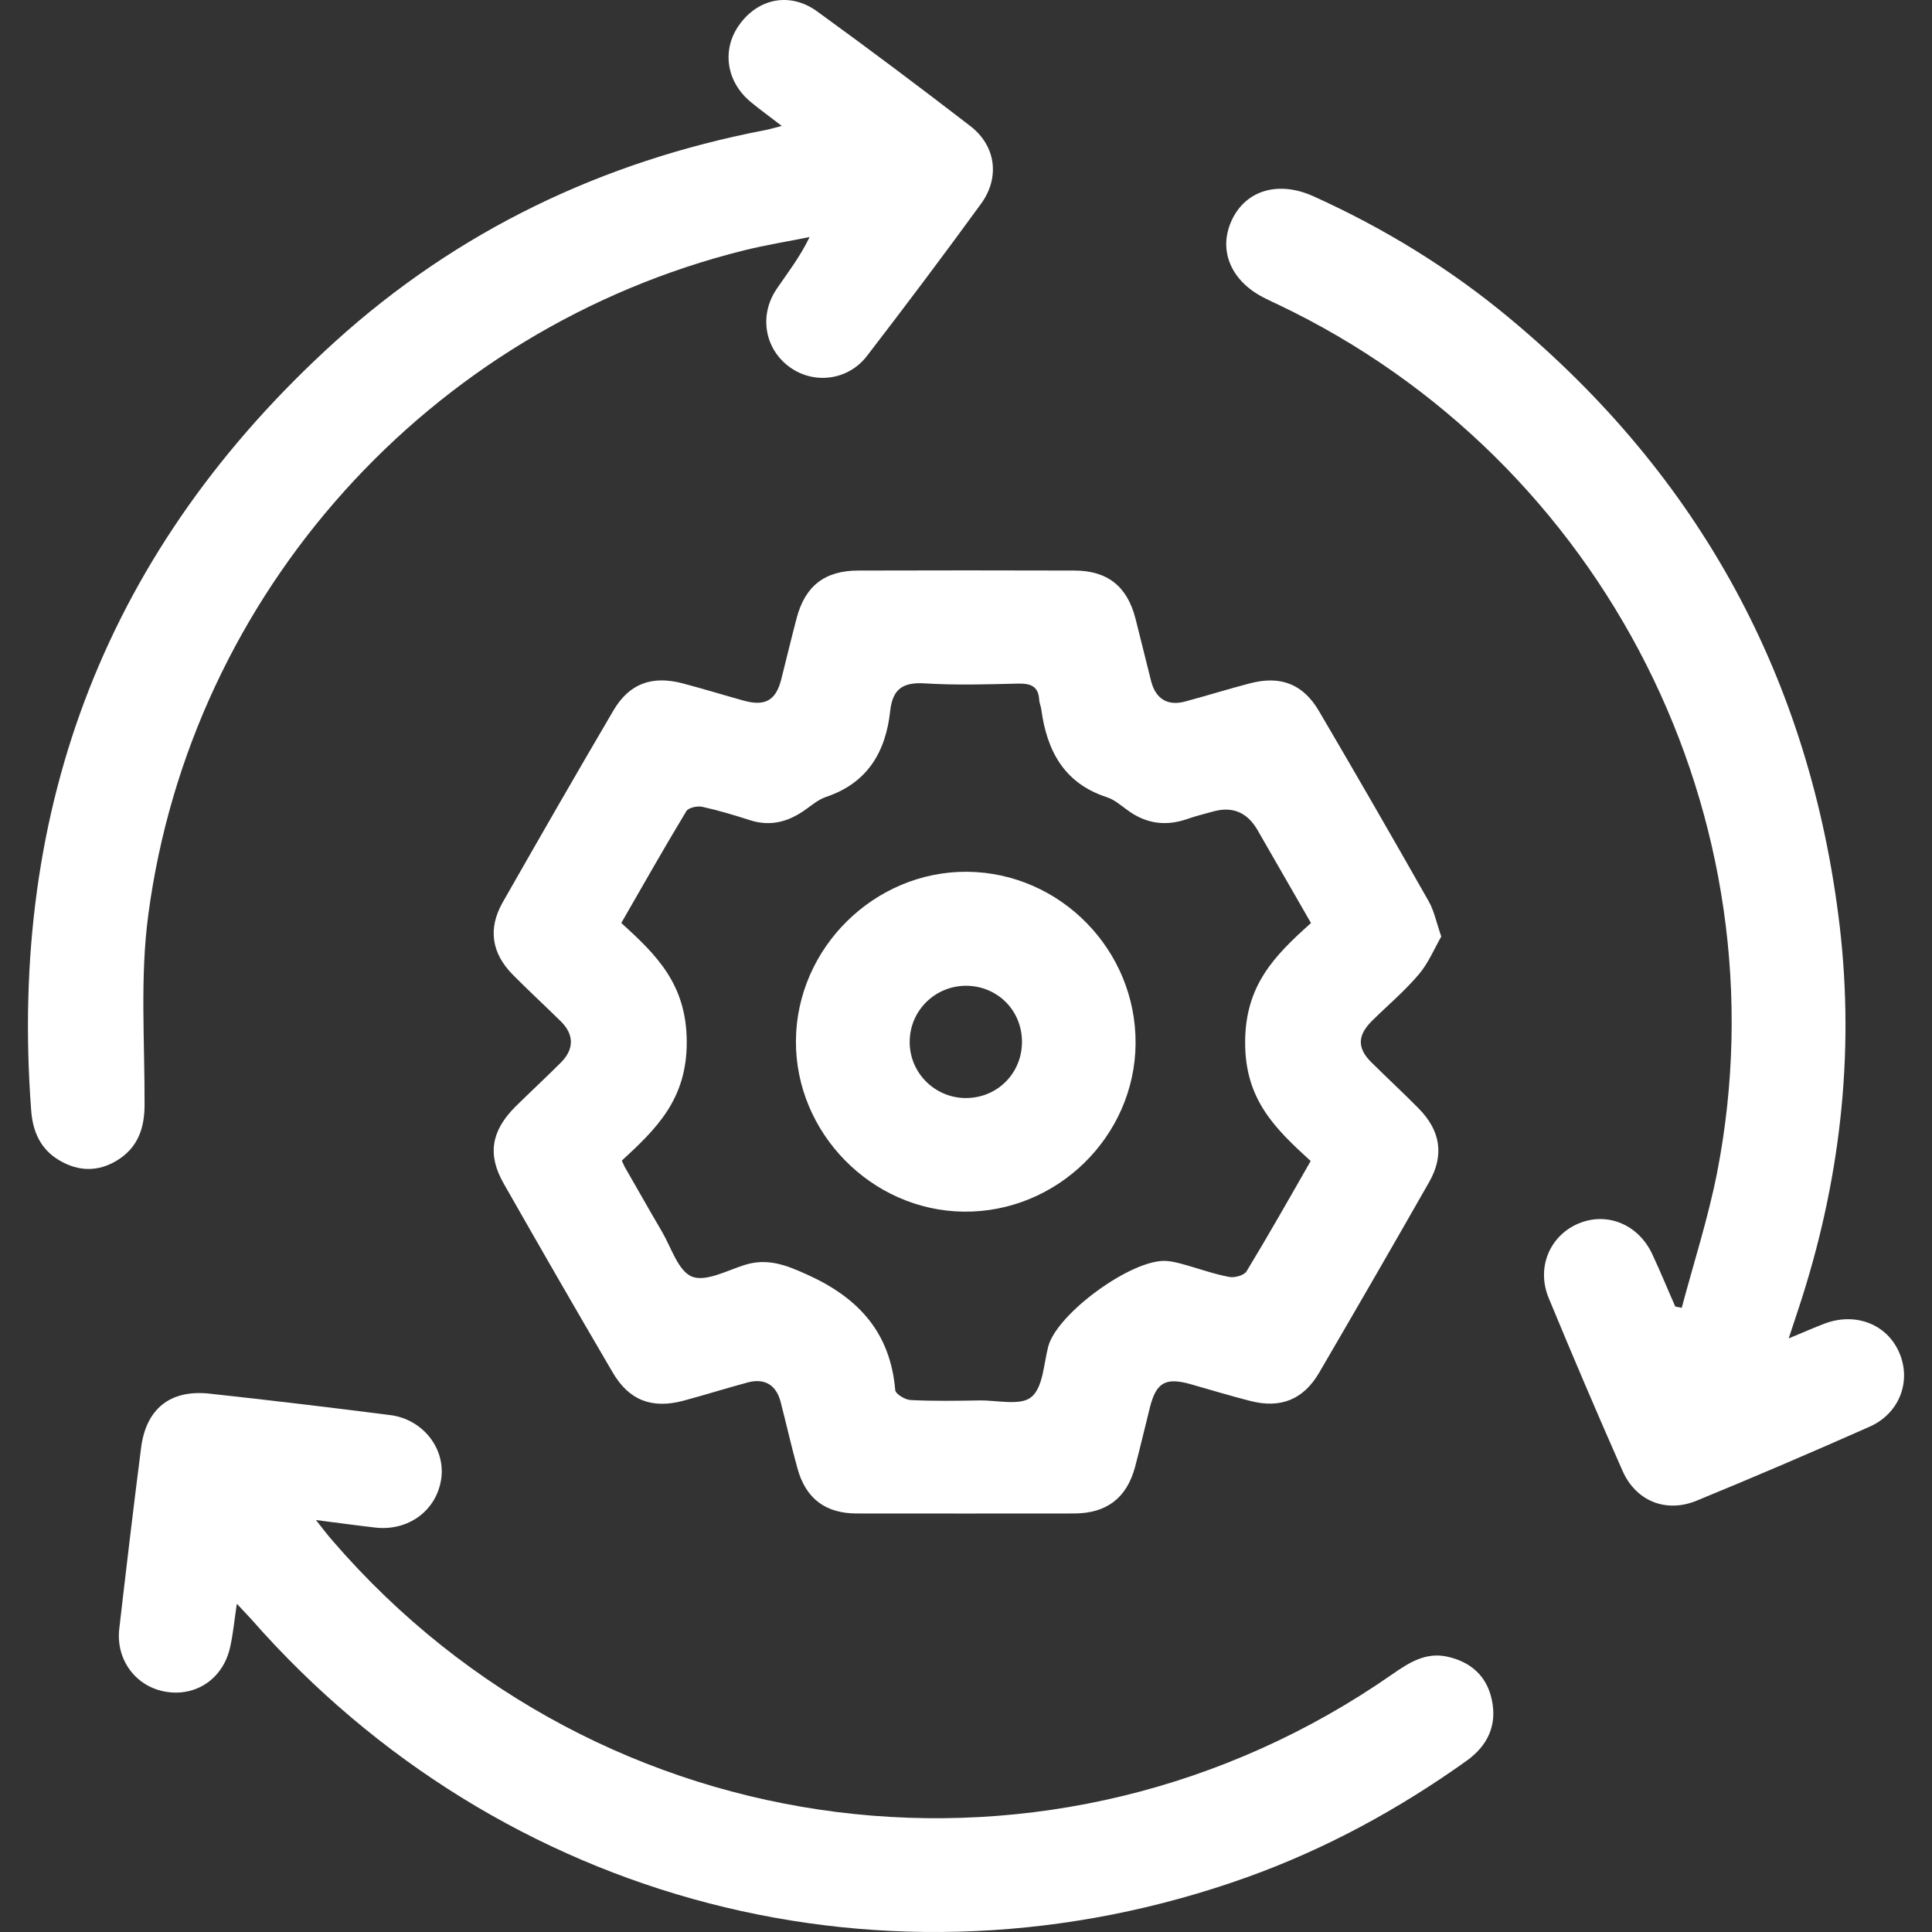
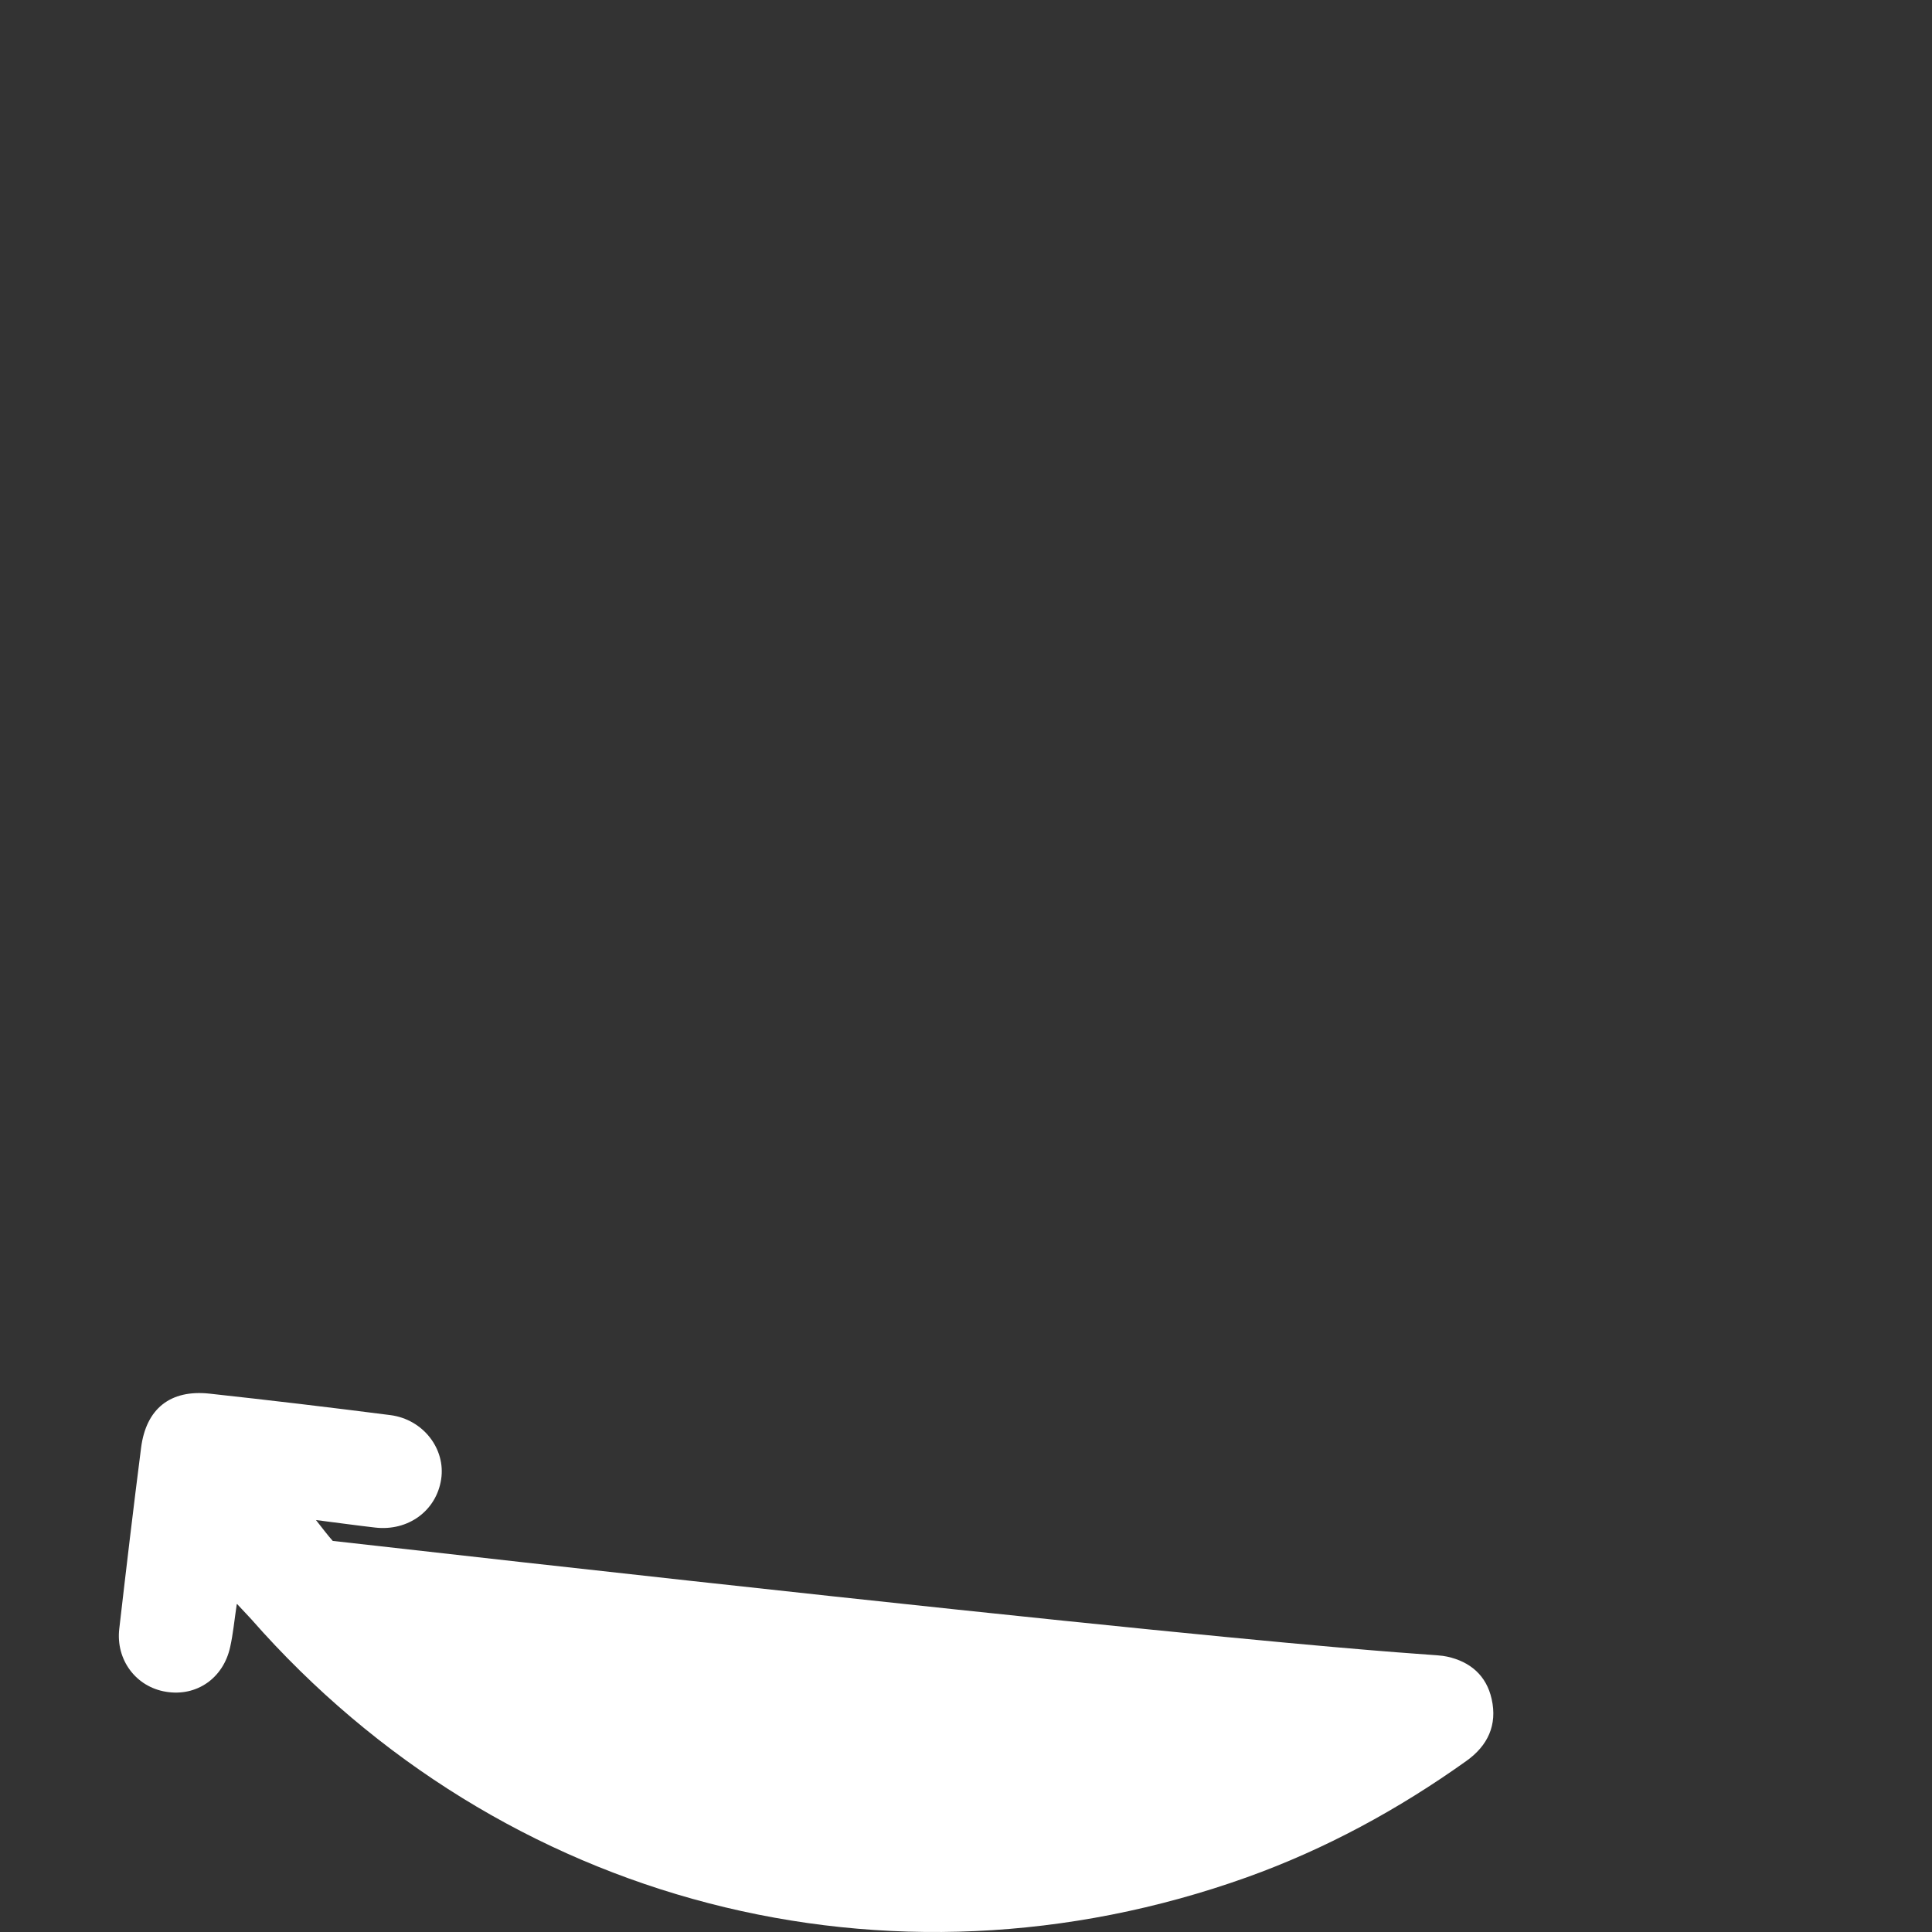
<svg xmlns="http://www.w3.org/2000/svg" width="35" height="35" viewBox="0 0 35 35" fill="none">
  <rect x="0" y="0" width="35" height="35" fill="#333333" stroke="none" />
-   <path d="M26.11 16.966C25.984 17.186 25.875 17.452 25.697 17.659C25.441 17.96 25.137 18.215 24.857 18.492C24.587 18.758 24.584 18.992 24.85 19.251C25.13 19.528 25.42 19.797 25.697 20.077C26.096 20.48 26.169 20.924 25.89 21.415C25.235 22.566 24.57 23.714 23.901 24.862C23.614 25.356 23.201 25.52 22.652 25.38C22.295 25.289 21.938 25.181 21.581 25.079C21.115 24.946 20.947 25.041 20.831 25.499C20.741 25.857 20.657 26.221 20.562 26.578C20.411 27.138 20.047 27.414 19.466 27.418C18.15 27.418 16.838 27.421 15.521 27.418C14.954 27.418 14.597 27.148 14.447 26.602C14.335 26.2 14.244 25.79 14.139 25.387C14.058 25.086 13.848 24.964 13.547 25.044C13.155 25.149 12.767 25.272 12.375 25.377C11.804 25.527 11.391 25.366 11.097 24.859C10.432 23.725 9.777 22.587 9.126 21.443C8.825 20.918 8.899 20.487 9.336 20.049C9.609 19.78 9.889 19.521 10.159 19.251C10.4 19.013 10.404 18.747 10.166 18.509C9.875 18.222 9.578 17.949 9.291 17.659C8.906 17.27 8.836 16.826 9.105 16.35C9.767 15.188 10.435 14.025 11.111 12.874C11.398 12.384 11.808 12.233 12.368 12.38C12.739 12.478 13.103 12.59 13.47 12.692C13.859 12.8 14.055 12.692 14.153 12.307C14.247 11.936 14.335 11.565 14.433 11.194C14.587 10.613 14.944 10.336 15.55 10.336C16.852 10.332 18.157 10.332 19.459 10.336C20.061 10.336 20.418 10.62 20.569 11.201C20.667 11.582 20.758 11.967 20.856 12.349C20.94 12.664 21.157 12.793 21.468 12.709C21.861 12.604 22.249 12.482 22.641 12.38C23.198 12.233 23.607 12.391 23.894 12.881C24.566 14.025 25.228 15.174 25.883 16.329C25.98 16.5 26.019 16.703 26.11 16.966ZM23.751 16.724C23.411 16.133 23.096 15.586 22.781 15.037C22.595 14.715 22.326 14.603 21.976 14.701C21.815 14.746 21.654 14.785 21.497 14.841C21.105 14.974 20.747 14.918 20.415 14.669C20.299 14.585 20.184 14.484 20.051 14.442C19.277 14.19 18.966 13.602 18.864 12.853C18.857 12.793 18.829 12.737 18.826 12.678C18.812 12.426 18.665 12.38 18.441 12.384C17.881 12.398 17.317 12.415 16.757 12.38C16.362 12.356 16.172 12.475 16.127 12.877C16.047 13.619 15.717 14.186 14.961 14.438C14.807 14.491 14.678 14.613 14.538 14.704C14.244 14.9 13.932 14.97 13.586 14.858C13.302 14.767 13.015 14.68 12.725 14.617C12.634 14.596 12.473 14.631 12.434 14.694C12.035 15.355 11.654 16.027 11.255 16.721C11.906 17.309 12.438 17.841 12.441 18.873C12.445 19.92 11.885 20.452 11.265 21.026C11.293 21.089 11.304 21.113 11.314 21.134C11.542 21.527 11.762 21.922 11.993 22.314C12.161 22.601 12.284 23.021 12.532 23.126C12.777 23.228 13.162 23.021 13.477 22.92C13.897 22.783 14.24 22.916 14.632 23.095C15.56 23.515 16.131 24.148 16.218 25.184C16.225 25.254 16.397 25.359 16.495 25.363C16.911 25.384 17.331 25.377 17.748 25.37C18.07 25.366 18.486 25.471 18.682 25.31C18.896 25.139 18.906 24.712 18.99 24.393C19.148 23.795 20.506 22.804 21.129 22.843C21.234 22.85 21.343 22.878 21.444 22.906C21.721 22.983 21.99 23.081 22.27 23.133C22.368 23.151 22.536 23.105 22.582 23.032C22.977 22.381 23.352 21.719 23.744 21.033C23.1 20.445 22.554 19.92 22.557 18.884C22.557 17.851 23.086 17.316 23.747 16.724H23.751Z" fill="white" />
-   <path d="M14.163 2.282C13.932 2.103 13.761 1.981 13.596 1.844C13.148 1.47 13.071 0.882 13.404 0.434C13.747 -0.032 14.314 -0.144 14.797 0.202C15.735 0.882 16.663 1.578 17.58 2.285C18.042 2.642 18.119 3.216 17.772 3.692C17.097 4.62 16.407 5.537 15.707 6.447C15.361 6.899 14.734 6.969 14.296 6.643C13.852 6.314 13.747 5.712 14.069 5.236C14.268 4.942 14.489 4.662 14.667 4.294C14.272 4.375 13.869 4.438 13.477 4.536C7.782 5.954 3.456 10.745 2.686 16.577C2.535 17.704 2.623 18.866 2.619 20.011C2.619 20.441 2.497 20.788 2.126 21.019C1.779 21.233 1.419 21.226 1.072 21.019C0.733 20.819 0.593 20.497 0.565 20.119C0.148 14.585 1.954 9.919 6.071 6.188C8.29 4.179 10.908 2.926 13.852 2.359C13.932 2.345 14.009 2.32 14.16 2.282H14.163Z" fill="white" />
-   <path d="M4.289 29.063C4.243 29.371 4.222 29.605 4.17 29.836C4.047 30.403 3.561 30.739 3.008 30.648C2.465 30.561 2.094 30.071 2.161 29.504C2.287 28.412 2.416 27.32 2.556 26.227C2.647 25.52 3.085 25.17 3.795 25.247C4.887 25.366 5.979 25.496 7.072 25.636C7.667 25.713 8.076 26.248 7.992 26.798C7.905 27.369 7.394 27.743 6.795 27.673C6.463 27.635 6.133 27.589 5.724 27.537C5.853 27.701 5.937 27.813 6.028 27.915C10.883 33.543 19.127 34.579 25.224 30.33C25.525 30.12 25.83 29.927 26.215 30.011C26.635 30.102 26.929 30.354 27.023 30.781C27.128 31.25 26.953 31.625 26.565 31.901C25.333 32.78 24.013 33.498 22.588 34.009C16.109 36.326 9.091 34.506 4.551 29.332C4.488 29.262 4.422 29.196 4.296 29.059L4.289 29.063Z" fill="white" />
-   <path d="M30.464 23.7C30.681 22.885 30.941 22.08 31.105 21.253C32.362 14.834 29.075 8.341 23.166 5.523C23.089 5.488 23.016 5.453 22.939 5.414C22.305 5.113 22.057 4.539 22.316 3.986C22.571 3.444 23.159 3.272 23.786 3.552C25.067 4.13 26.257 4.858 27.339 5.758C30.797 8.631 32.799 12.314 33.328 16.777C33.604 19.136 33.328 21.45 32.582 23.707C32.53 23.861 32.481 24.015 32.404 24.246C32.67 24.138 32.862 24.05 33.058 23.977C33.618 23.767 34.189 23.991 34.409 24.509C34.63 25.027 34.409 25.611 33.863 25.849C32.827 26.308 31.784 26.756 30.734 27.187C30.181 27.414 29.635 27.194 29.393 26.644C28.935 25.608 28.49 24.565 28.056 23.515C27.829 22.965 28.074 22.388 28.592 22.167C29.11 21.947 29.68 22.178 29.932 22.72C30.079 23.032 30.209 23.354 30.349 23.669L30.468 23.693L30.464 23.7Z" fill="white" />
-   <path d="M20.572 18.908C20.558 20.592 19.144 21.971 17.454 21.95C15.787 21.929 14.408 20.522 14.419 18.856C14.429 17.172 15.844 15.779 17.524 15.793C19.211 15.81 20.586 17.214 20.572 18.908ZM17.503 17.858C16.936 17.858 16.477 18.313 16.48 18.88C16.48 19.43 16.925 19.881 17.478 19.892C18.052 19.902 18.507 19.458 18.514 18.887C18.521 18.313 18.077 17.862 17.503 17.858Z" fill="white" />
+   <path d="M4.289 29.063C4.243 29.371 4.222 29.605 4.17 29.836C4.047 30.403 3.561 30.739 3.008 30.648C2.465 30.561 2.094 30.071 2.161 29.504C2.287 28.412 2.416 27.32 2.556 26.227C2.647 25.52 3.085 25.17 3.795 25.247C4.887 25.366 5.979 25.496 7.072 25.636C7.667 25.713 8.076 26.248 7.992 26.798C7.905 27.369 7.394 27.743 6.795 27.673C6.463 27.635 6.133 27.589 5.724 27.537C5.853 27.701 5.937 27.813 6.028 27.915C25.525 30.12 25.83 29.927 26.215 30.011C26.635 30.102 26.929 30.354 27.023 30.781C27.128 31.25 26.953 31.625 26.565 31.901C25.333 32.78 24.013 33.498 22.588 34.009C16.109 36.326 9.091 34.506 4.551 29.332C4.488 29.262 4.422 29.196 4.296 29.059L4.289 29.063Z" fill="white" />
</svg>